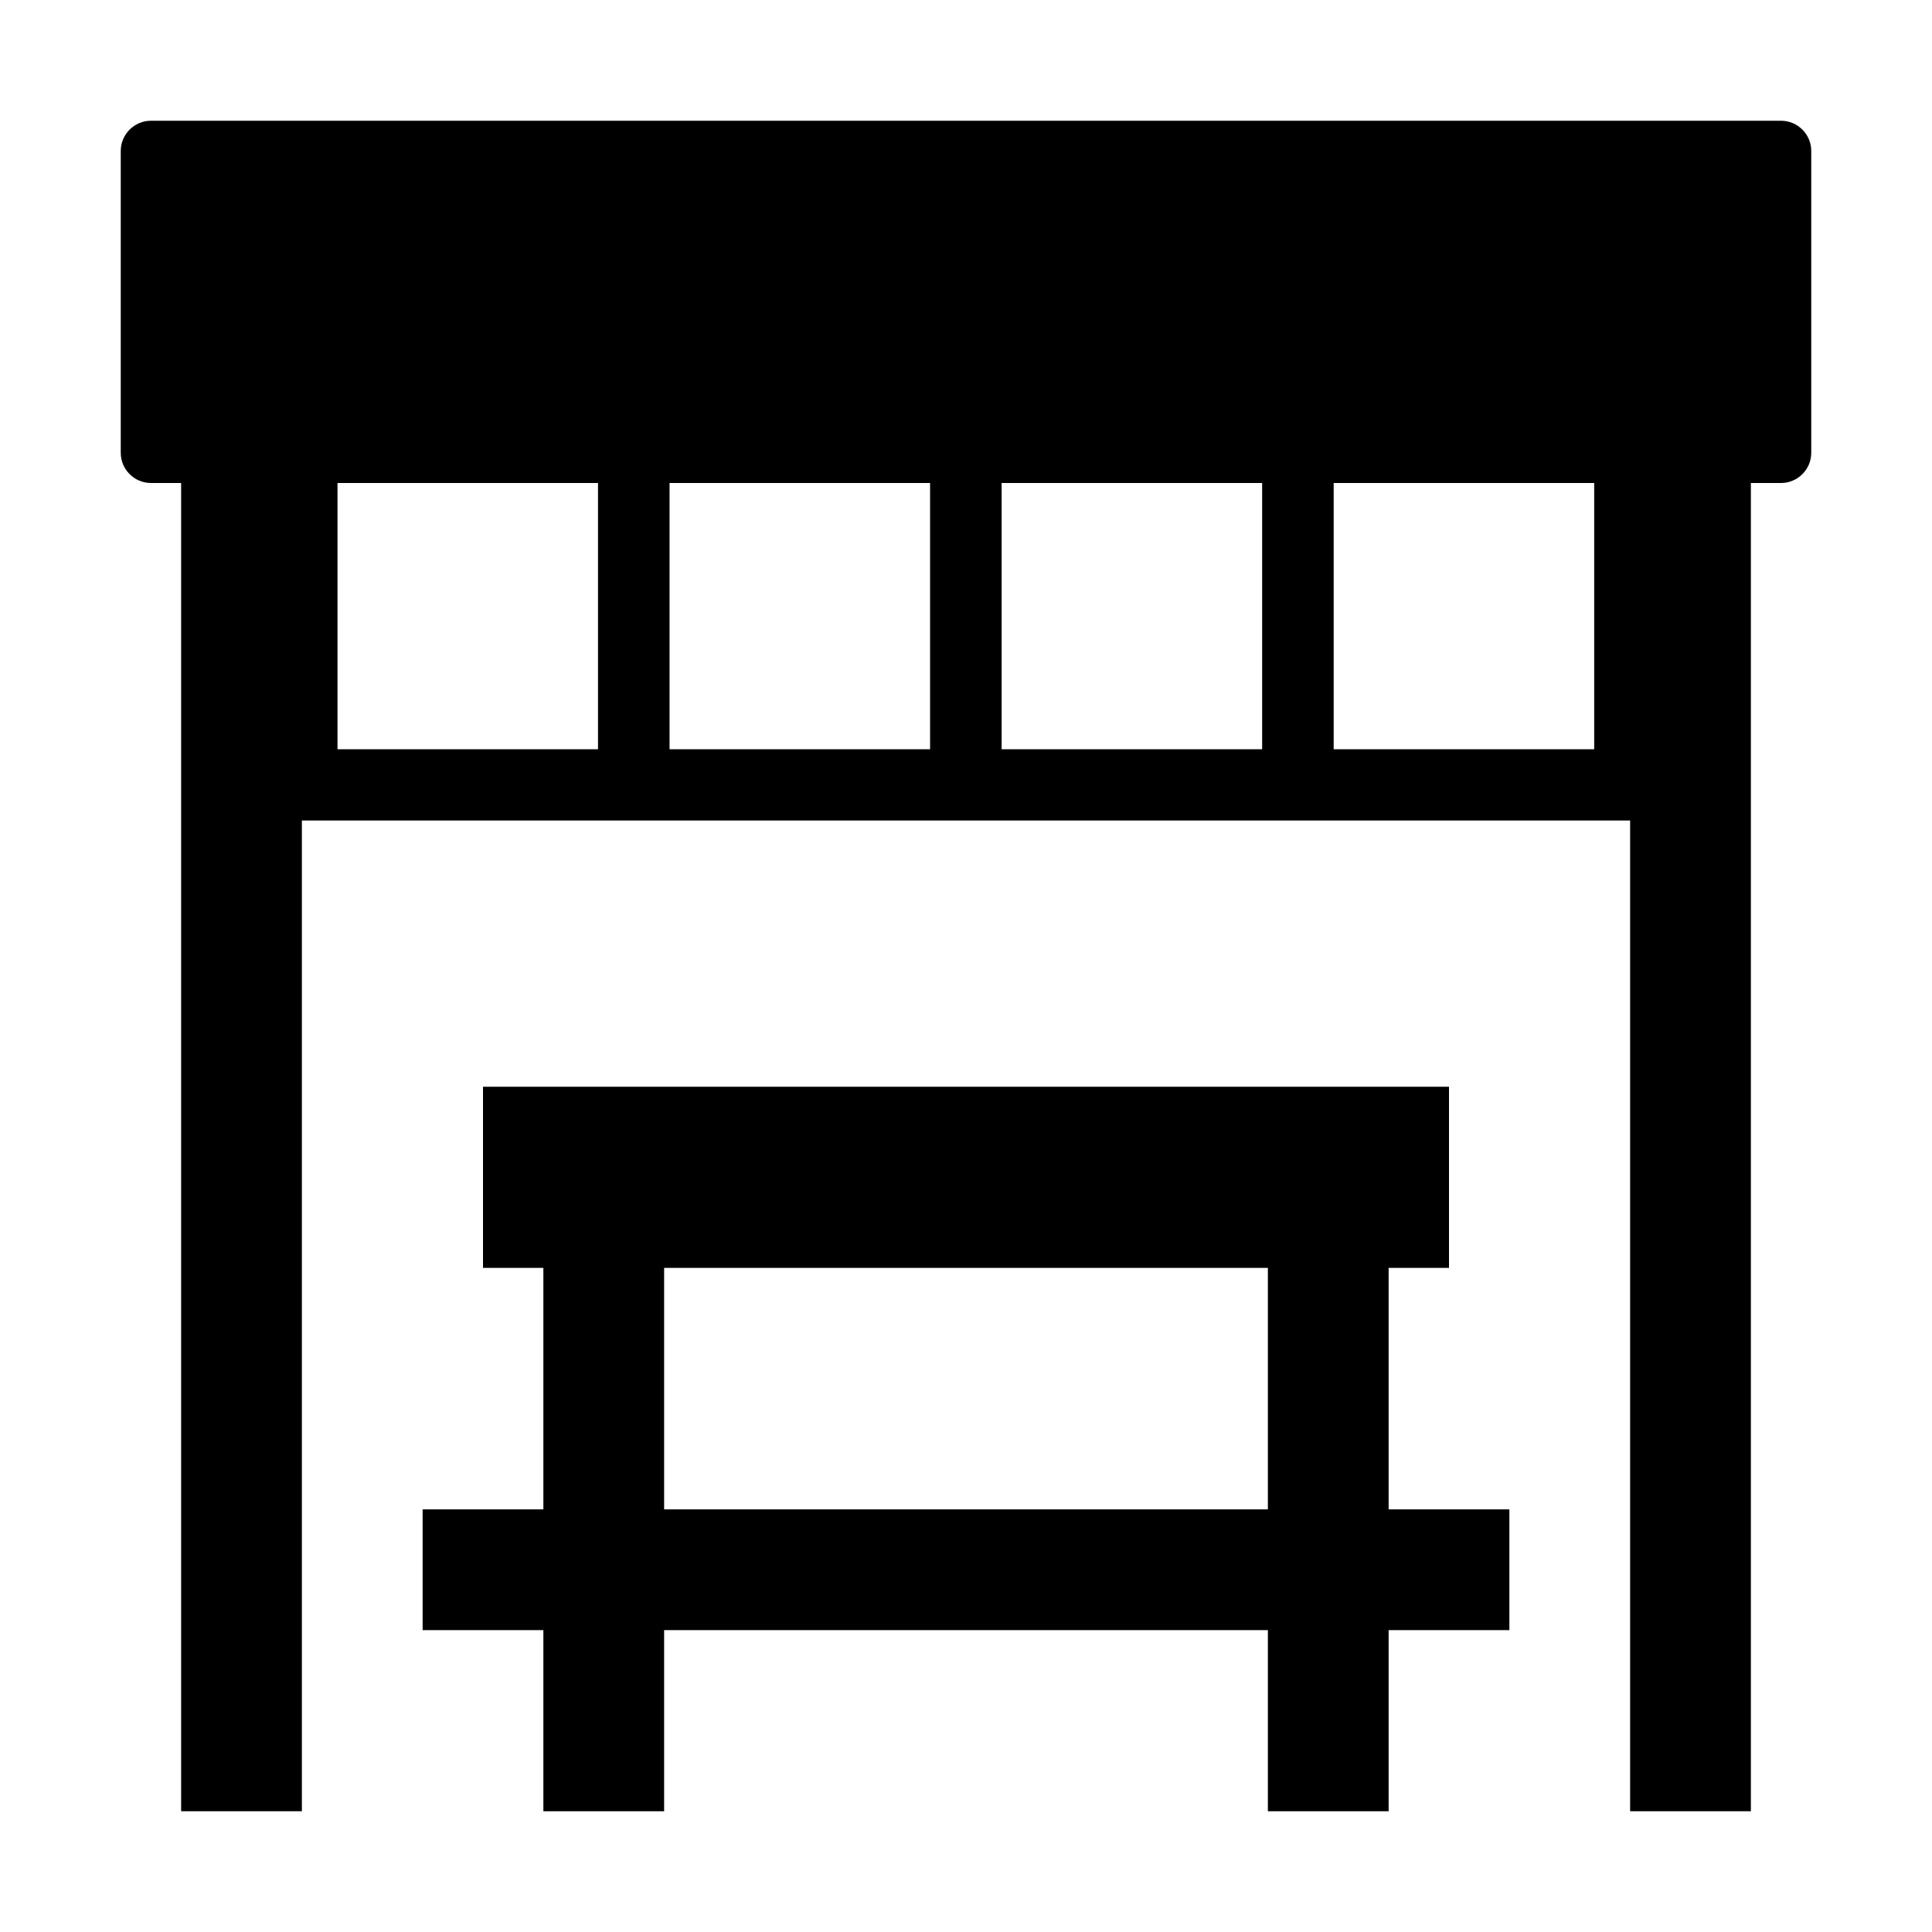
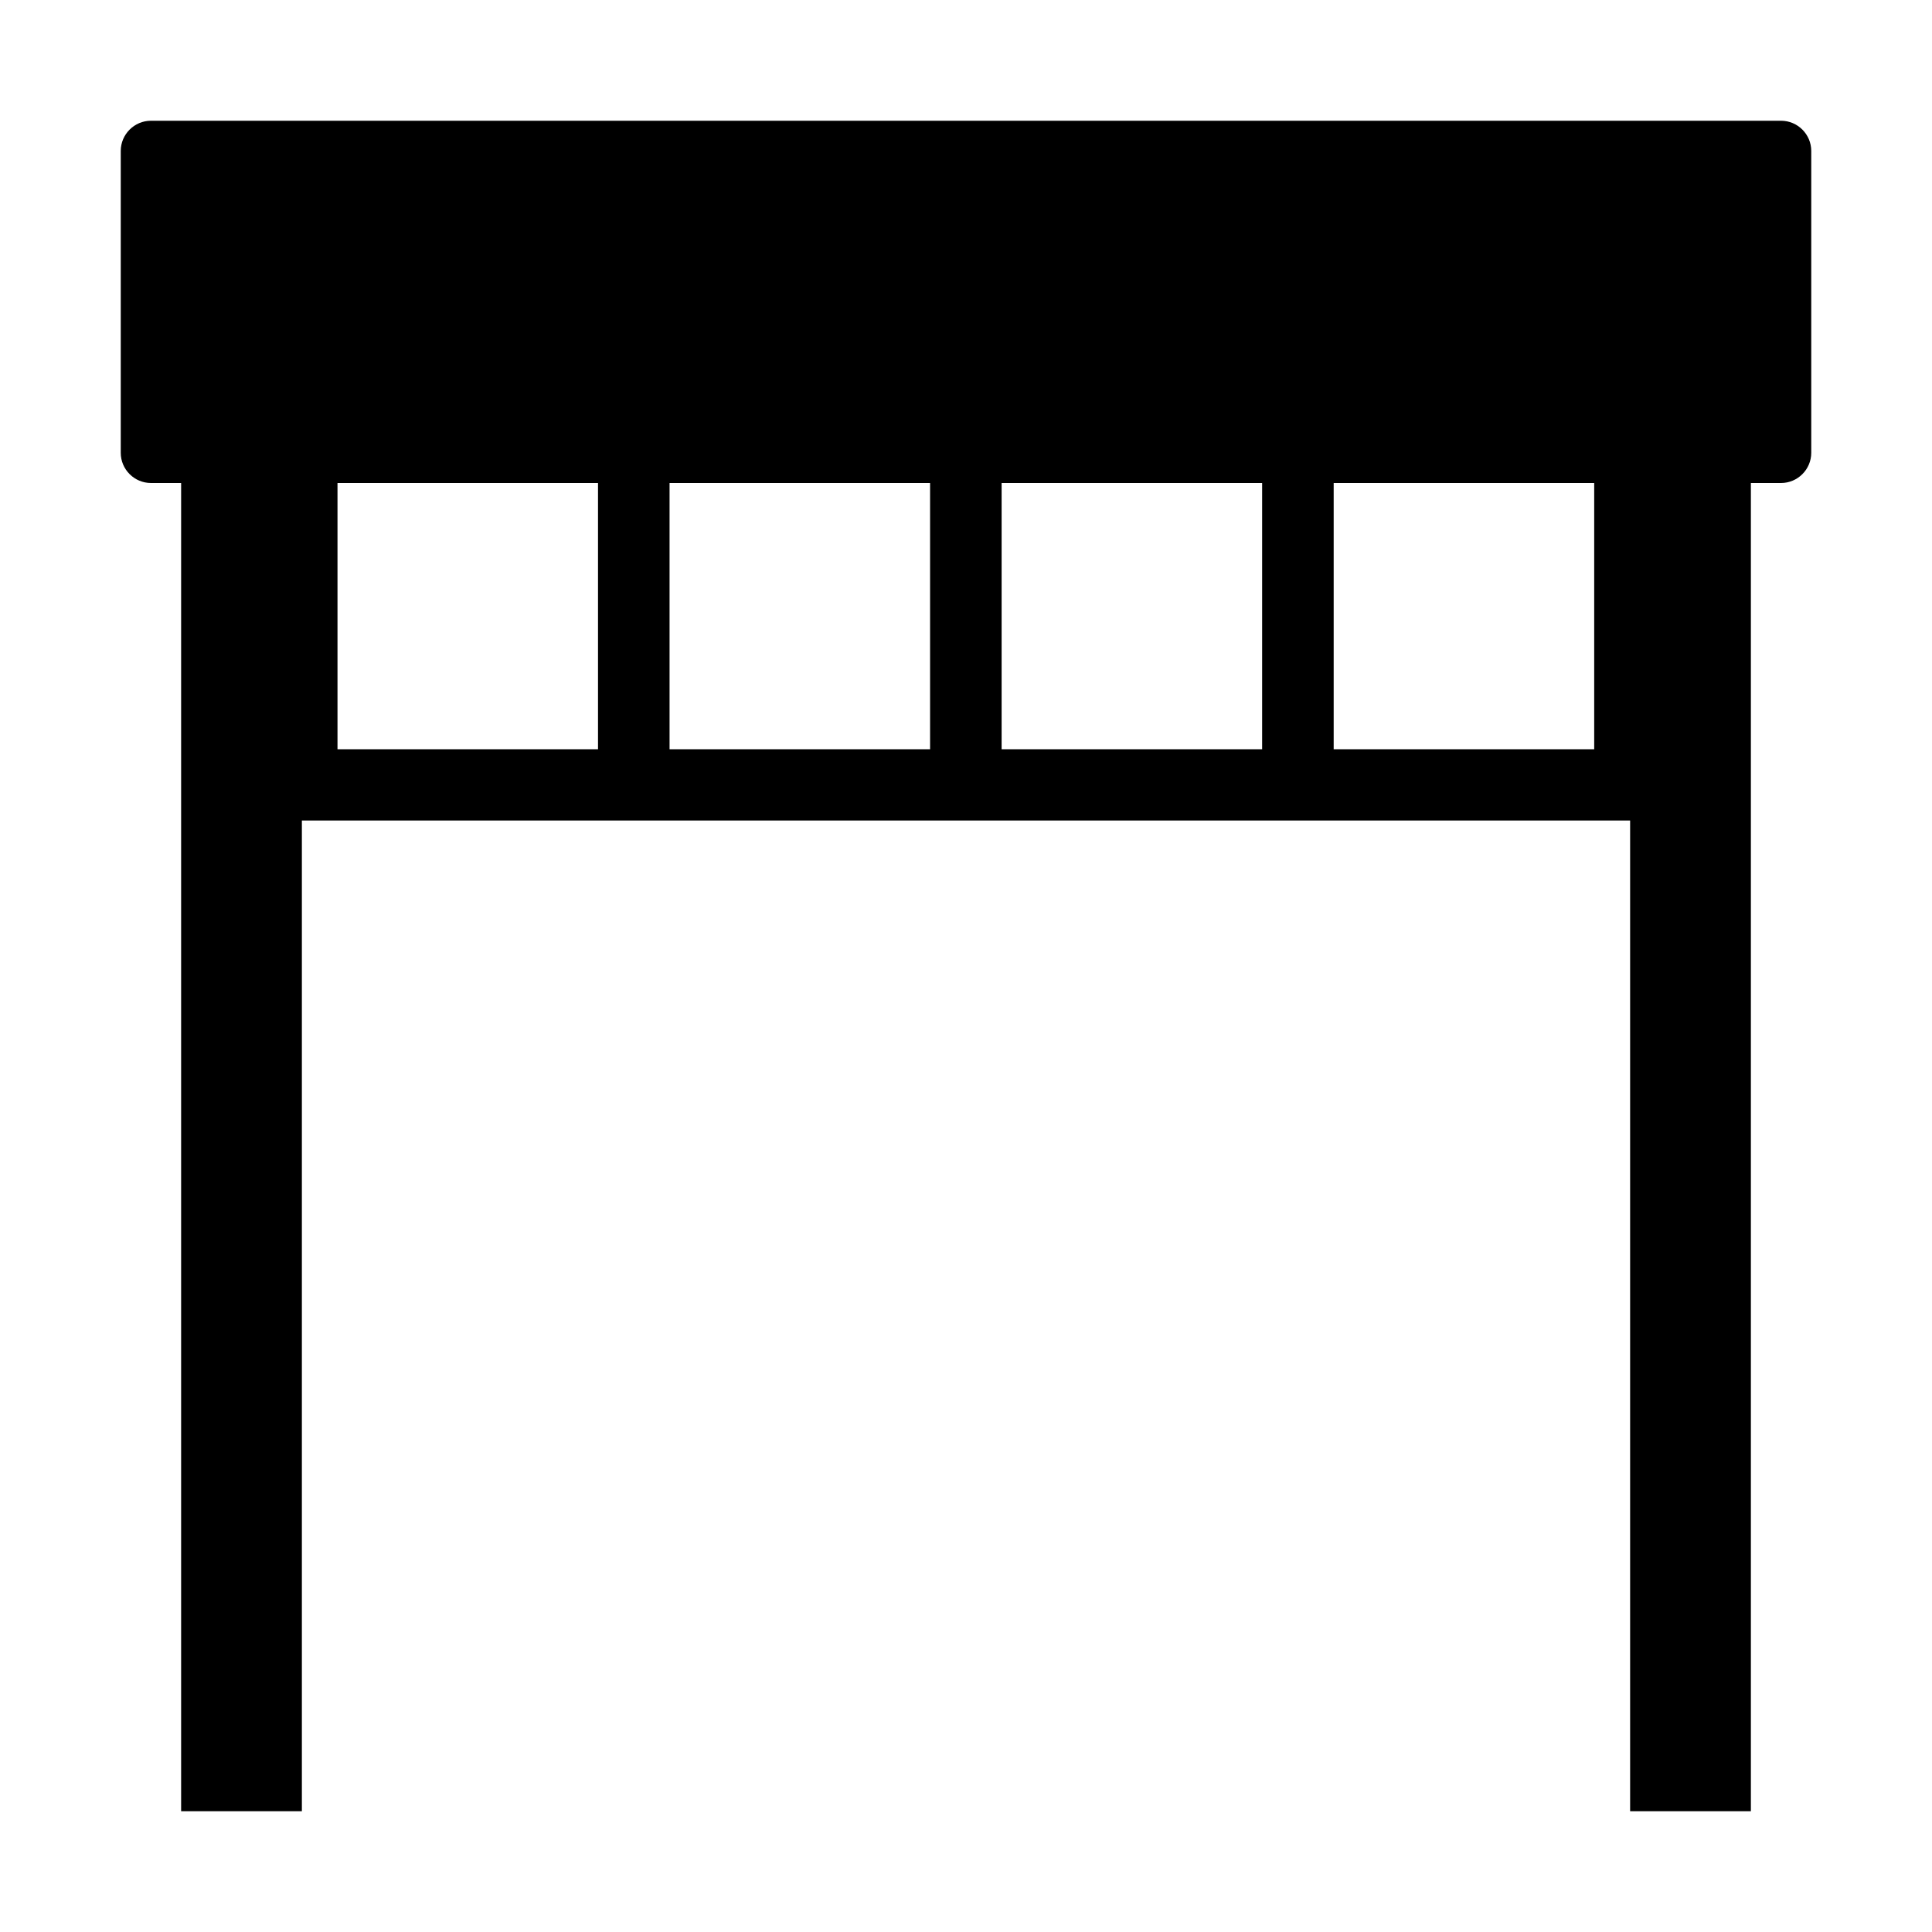
<svg xmlns="http://www.w3.org/2000/svg" id="Glyph" height="512" viewBox="0 0 64 64" width="512">
-   <path d="m59 4h-54c-.55 0-1 .45-1 1v10c0 .55.45 1 1 1h1v44h4v-32.82h44v32.82h4v-44h1c.55 0 1-.45 1-1v-10c0-.55-.45-1-1-1zm-47.82 20.82v-8.82h8.63v8.82zm11 0v-8.82h8.63v8.82zm11 0v-8.82h8.63v8.82zm11 0v-8.82h8.63v8.82z" />
-   <path d="m46 42h2v-6h-32v6h2v8h-4v4h4v6h4v-6h20v6h4v-6h4v-4h-4zm-24 8v-8h20v8z" />
+   <path d="m59 4h-54c-.55 0-1 .45-1 1v10c0 .55.45 1 1 1h1v44h4v-32.82h44v32.82h4v-44h1c.55 0 1-.45 1-1v-10c0-.55-.45-1-1-1m-47.82 20.82v-8.82h8.63v8.82zm11 0v-8.82h8.63v8.82zm11 0v-8.82h8.63v8.82zm11 0v-8.82h8.63v8.82z" />
</svg>